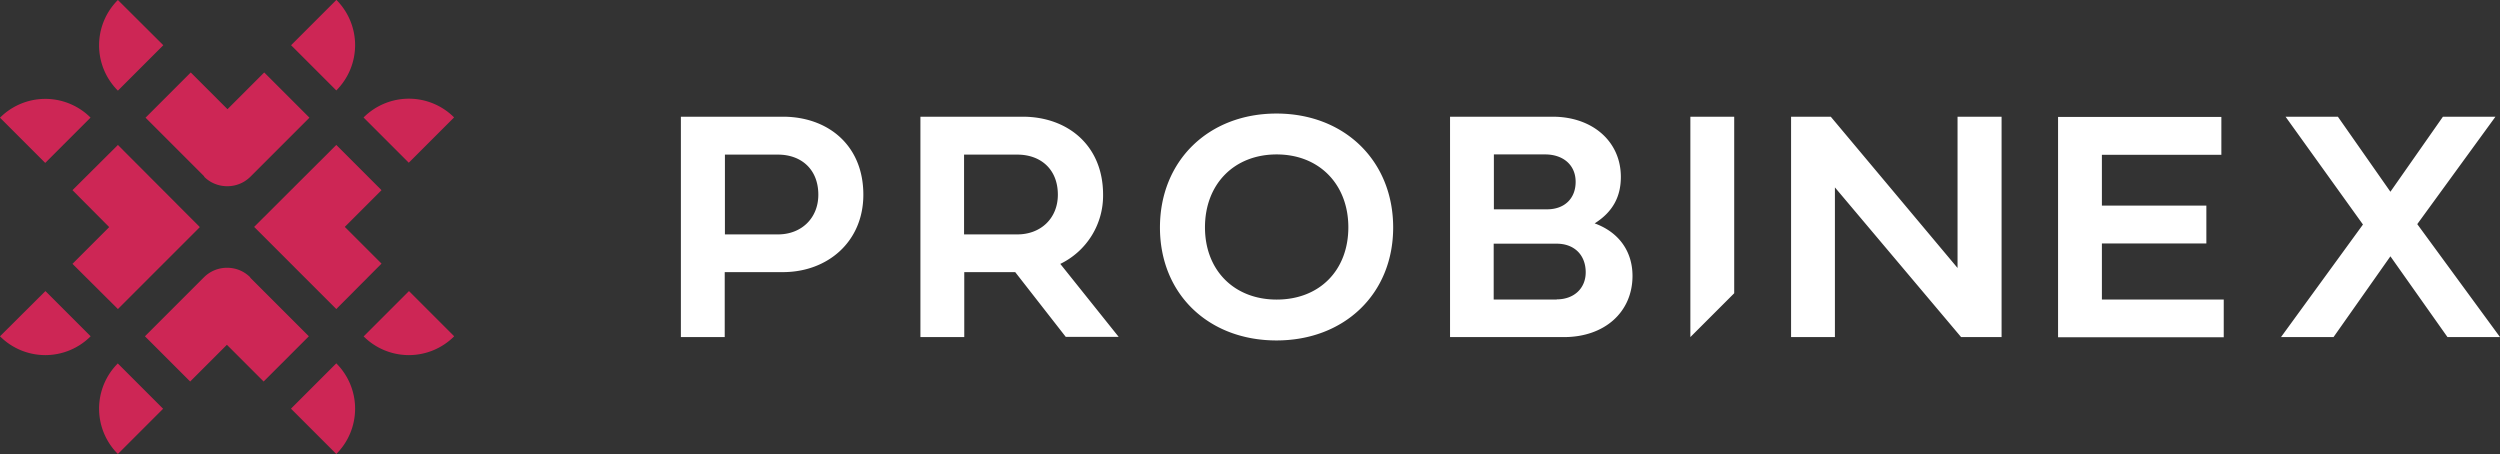
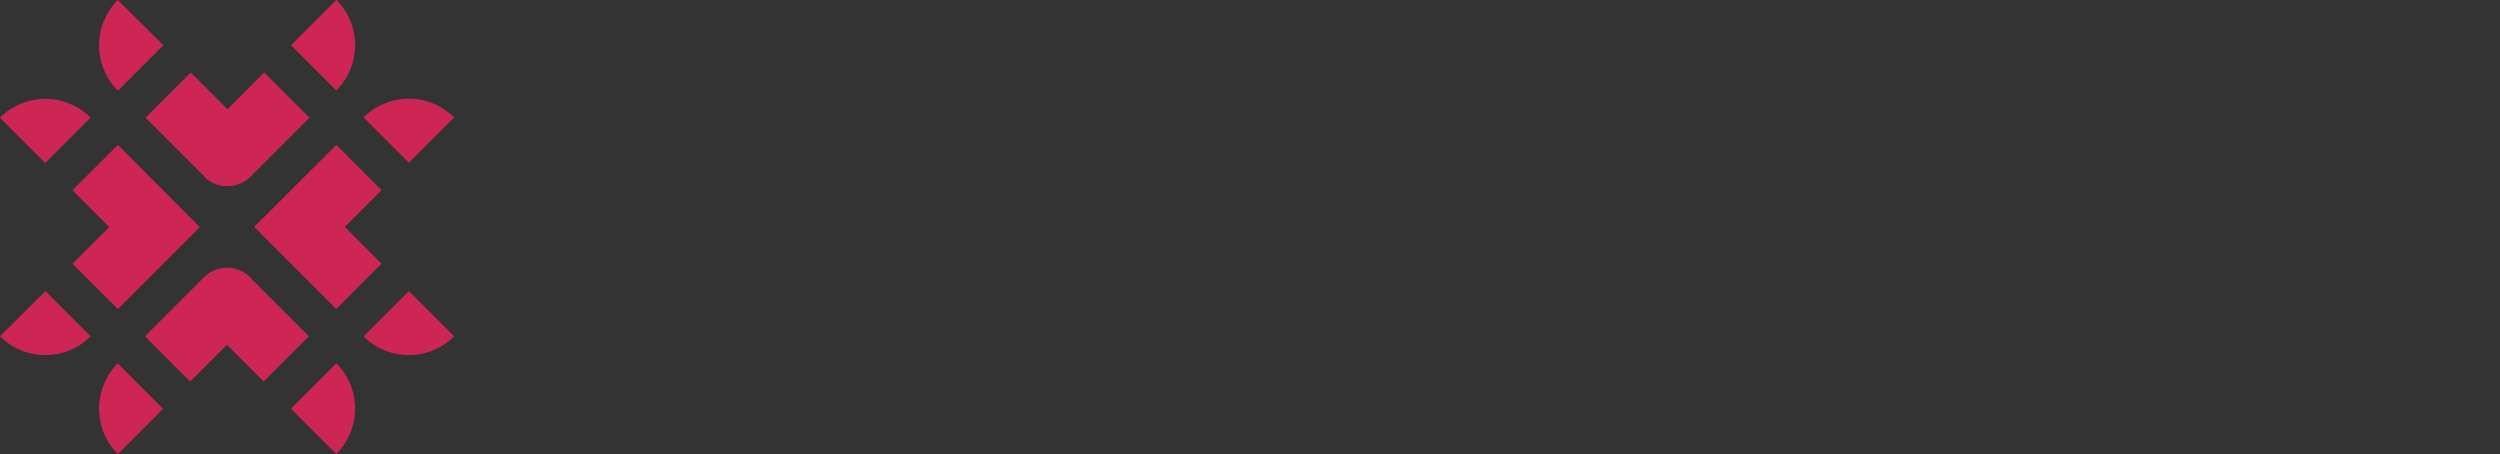
<svg xmlns="http://www.w3.org/2000/svg" data-name="Layer 2" width="126.6" height="22.99">
  <rect width="100%" height="100%" fill="#333333" stroke="none" />
  <g data-name="Vrstva 1">
    <path d="M5.97 18.4a3.241 3.241 0 0 0 0 4.59l2.29-2.29-2.29-2.29Zm6.71-4.35c-.33-.33-.75-.49-1.18-.49s-.85.16-1.18.49l-2.98 2.98 2.29 2.29 1.86-1.86 1.86 1.86 2.29-2.29-2.98-2.98Zm2.06 6.65 2.29 2.29a3.241 3.241 0 0 0 0-4.59l-2.29 2.29ZM17.03 0l-2.29 2.29 2.29 2.29a3.241 3.241 0 0 0 0-4.59Zm-6.7 8.94c.32.33.75.49 1.18.49s.85-.16 1.18-.49l2.98-2.98-2.29-2.29-1.86 1.86-1.86-1.86-2.29 2.29 2.98 2.98ZM8.27 2.29 5.97 0a3.241 3.241 0 0 0 0 4.59L8.26 2.3Zm10.14 14.74a3.241 3.241 0 0 0 4.59 0l-2.29-2.29-2.29 2.29Zm-1.38-9.69-4.16 4.15 4.16 4.16 2.29-2.3-1.86-1.86 1.86-1.86-2.29-2.29zM23 5.95a3.241 3.241 0 0 0-4.59 0l2.29 2.29 2.29-2.29Zm-18.41.01a3.241 3.241 0 0 0-4.59 0l2.29 2.29 2.29-2.29Zm1.38 9.69 4.15-4.15-4.15-4.16-2.3 2.29 1.86 1.87-1.86 1.86 2.3 2.29zM0 17.03a3.241 3.241 0 0 0 4.59 0L2.3 14.74 0 17.03Z" style="fill:#cd2655;stroke-width:0" />
-     <path d="M39.65 5.91h-5.17v11.16h2.22v-3.29h2.95c2.25 0 4.07-1.53 4.07-3.92 0-2.53-1.82-3.95-4.07-3.95Zm-.25 5.96h-2.69V7.83h2.69c1.16 0 2.04.73 2.04 2.03 0 1.19-.86 2.01-2.04 2.01Zm14.28 1.5a3.84 3.84 0 0 0 2.18-3.51c0-2.52-1.82-3.95-4.07-3.95h-5.18v11.16h2.22v-3.29h2.58l2.56 3.28h2.68l-2.96-3.7Zm-2.16-1.5h-2.7V7.83h2.7c1.17 0 2.05.73 2.05 2.03 0 1.19-.86 2.01-2.05 2.01Zm13.12-6.12c-3.44 0-5.9 2.39-5.9 5.77s2.47 5.72 5.9 5.72 5.91-2.35 5.91-5.72-2.46-5.77-5.91-5.77Zm.01 9.42c-2.15 0-3.63-1.48-3.63-3.66s1.47-3.69 3.63-3.69 3.63 1.52 3.63 3.69-1.45 3.66-3.63 3.66Zm16.09-3.85c.93-.58 1.34-1.36 1.34-2.36 0-1.81-1.45-3.05-3.45-3.05h-5.2v11.16h5.77c2.06 0 3.47-1.27 3.47-3.1 0-1.18-.63-2.19-1.92-2.66Zm-5.09-3.5h2.6c.88 0 1.54.51 1.54 1.39 0 .82-.54 1.39-1.45 1.39h-2.69V7.82Zm3.18 7.35h-3.19v-2.83h3.19c.9 0 1.47.58 1.47 1.45 0 .8-.58 1.37-1.47 1.37Zm6.77-9.26v11.16l2.22-2.22V5.91H85.6Zm13.53 0v7.66l-6.42-7.66H90.7v11.16h2.22V9.49l6.39 7.58h2.05V5.91h-2.22Zm7.31 9.25v-2.83h5.29v-1.92h-5.29V7.84h6.05V5.92h-8.27v11.16h8.39v-1.91h-6.17Zm15.97-3.81 3.96-5.44h-2.66l-2.66 3.8-2.66-3.8h-2.65l3.92 5.46-4.15 5.7h2.66l2.88-4.09 2.89 4.09h2.66l-4.19-5.72Z" style="fill:#fff;stroke-width:0" />
  </g>
</svg>